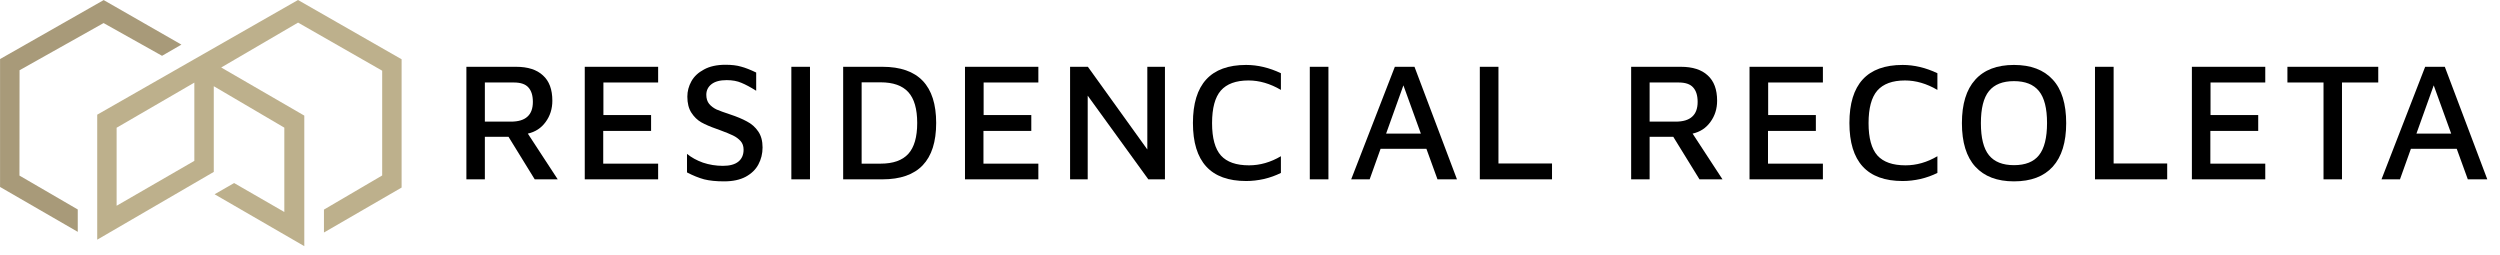
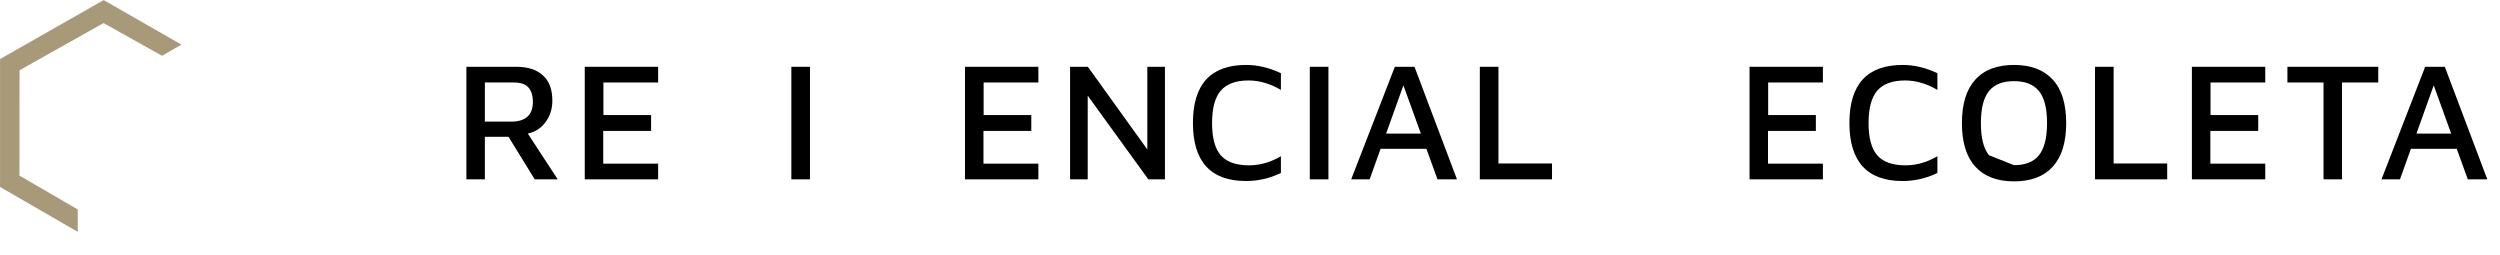
<svg xmlns="http://www.w3.org/2000/svg" width="196" height="20" viewBox="0 0 196 20" fill="none">
-   <path fill-rule="evenodd" clip-rule="evenodd" d="M7.622 18.791V8.991L23.363 0L31.486 4.647L31.486 14.705L25.398 18.229V16.432L29.963 13.756L29.963 5.543L23.368 1.772L17.343 5.291L23.857 9.064V19.299L16.825 15.23L18.355 14.351L22.291 16.62V10.008L16.76 6.759V13.477L7.622 18.791ZM9.143 10.014V16.131L15.236 12.612V6.477L9.143 10.014Z" fill="#BDB08C" />
  <path fill-rule="evenodd" clip-rule="evenodd" d="M1.525 13.765L6.096 16.423V18.177L0.004 14.657V4.63L8.129 0.006L14.223 3.498L12.704 4.375L8.121 1.808L1.533 5.506L1.525 13.765Z" fill="#A89A79" />
  <path d="M41.922 14.06L39.869 10.727H38.013V14.06H36.565V5.237H40.461C41.382 5.237 42.084 5.462 42.567 5.912C43.059 6.353 43.304 7.014 43.304 7.896C43.304 8.531 43.129 9.086 42.778 9.563C42.435 10.039 41.97 10.343 41.382 10.475L43.725 14.06H41.922ZM38.013 9.536H40.053C40.632 9.536 41.062 9.408 41.343 9.152C41.633 8.897 41.777 8.509 41.777 7.988C41.777 7.486 41.659 7.107 41.422 6.851C41.194 6.595 40.816 6.467 40.29 6.467H38.013V9.536Z" fill="black" />
  <path d="M45.845 5.237H51.598V6.467H47.307V9.02H51.045V10.264H47.293V12.83H51.598V14.06H45.845V5.237Z" fill="black" />
-   <path d="M56.77 14.219C56.147 14.219 55.625 14.166 55.204 14.06C54.783 13.945 54.335 13.765 53.861 13.518V12.063C54.204 12.345 54.62 12.574 55.112 12.751C55.612 12.918 56.134 13.002 56.678 13.002C57.214 13.002 57.617 12.892 57.889 12.671C58.161 12.451 58.297 12.138 58.297 11.732C58.297 11.459 58.218 11.234 58.061 11.057C57.903 10.881 57.705 10.736 57.468 10.621C57.231 10.506 56.898 10.37 56.468 10.211L56.178 10.105C55.696 9.937 55.296 9.765 54.98 9.589C54.673 9.413 54.414 9.161 54.204 8.835C53.993 8.509 53.888 8.09 53.888 7.578C53.888 7.155 53.993 6.754 54.204 6.375C54.414 5.995 54.743 5.687 55.191 5.449C55.638 5.202 56.2 5.078 56.876 5.078C57.367 5.078 57.775 5.127 58.1 5.224C58.434 5.312 58.828 5.466 59.285 5.687V7.115C58.837 6.833 58.451 6.626 58.126 6.494C57.802 6.353 57.416 6.282 56.968 6.282C56.45 6.282 56.055 6.388 55.783 6.599C55.511 6.811 55.375 7.089 55.375 7.433C55.375 7.724 55.45 7.962 55.599 8.147C55.748 8.324 55.941 8.469 56.178 8.584C56.424 8.69 56.775 8.817 57.231 8.967C57.767 9.144 58.21 9.329 58.561 9.523C58.921 9.708 59.215 9.968 59.443 10.303C59.671 10.63 59.785 11.049 59.785 11.56C59.785 12.045 59.675 12.49 59.456 12.896C59.245 13.293 58.912 13.615 58.456 13.862C58.008 14.1 57.446 14.219 56.77 14.219Z" fill="black" />
  <path d="M62.042 5.237H63.503V14.06H62.042V5.237Z" fill="black" />
-   <path d="M66.104 5.237H69.184C71.992 5.237 73.396 6.705 73.396 9.642C73.396 12.587 71.992 14.06 69.184 14.06H66.104V5.237ZM69.039 12.83C70.022 12.83 70.746 12.574 71.211 12.063C71.676 11.551 71.909 10.744 71.909 9.642C71.909 8.54 71.676 7.733 71.211 7.221C70.746 6.71 70.022 6.454 69.039 6.454H67.552V12.83H69.039Z" fill="black" />
  <path d="M75.655 5.237H81.407V6.467H77.116V9.02H80.854V10.264H77.103V12.83H81.407V14.06H75.655V5.237Z" fill="black" />
  <path d="M91.332 5.237V14.06H90.029L85.276 7.499V14.06H83.894V5.237H85.29L89.95 11.719V5.237H91.332Z" fill="black" />
  <path d="M97.699 14.192C94.917 14.192 93.526 12.676 93.526 9.642C93.526 6.608 94.917 5.091 97.699 5.091C98.603 5.091 99.511 5.307 100.423 5.74V7.049C99.581 6.555 98.734 6.308 97.883 6.308C96.9 6.308 96.176 6.573 95.711 7.102C95.254 7.631 95.026 8.482 95.026 9.655C95.026 10.828 95.259 11.675 95.724 12.195C96.189 12.707 96.922 12.962 97.922 12.962C98.782 12.962 99.616 12.724 100.423 12.248V13.557C100.02 13.76 99.577 13.919 99.094 14.034C98.62 14.139 98.155 14.192 97.699 14.192Z" fill="black" />
  <path d="M102.688 5.237H104.149V14.06H102.688V5.237Z" fill="black" />
  <path d="M111.831 11.666H108.237L107.381 14.06H105.933L109.356 5.237H110.896L114.226 14.06H112.699L111.831 11.666ZM111.396 10.475L110.027 6.692L108.671 10.475H111.396Z" fill="black" />
  <path d="M116.018 5.237H117.479V12.817H121.678V14.06H116.018V5.237Z" fill="black" />
-   <path d="M133.24 14.06L131.186 10.727H129.33V14.06H127.882V5.237H131.778C132.7 5.237 133.402 5.462 133.885 5.912C134.376 6.353 134.622 7.014 134.622 7.896C134.622 8.531 134.446 9.086 134.095 9.563C133.753 10.039 133.288 10.343 132.7 10.475L135.043 14.06H133.24ZM129.33 9.536H131.37C131.949 9.536 132.379 9.408 132.66 9.152C132.95 8.897 133.095 8.509 133.095 7.988C133.095 7.486 132.976 7.107 132.739 6.851C132.511 6.595 132.134 6.467 131.607 6.467H129.33V9.536Z" fill="black" />
  <path d="M137.163 5.237H142.915V6.467H138.624V9.02H142.363V10.264H138.611V12.83H142.915V14.06H137.163V5.237Z" fill="black" />
  <path d="M149.167 14.192C146.385 14.192 144.994 12.676 144.994 9.642C144.994 6.608 146.385 5.091 149.167 5.091C150.071 5.091 150.98 5.307 151.892 5.74V7.049C151.05 6.555 150.203 6.308 149.352 6.308C148.369 6.308 147.645 6.573 147.18 7.102C146.723 7.631 146.495 8.482 146.495 9.655C146.495 10.828 146.728 11.675 147.193 12.195C147.658 12.707 148.391 12.962 149.391 12.962C150.251 12.962 151.085 12.724 151.892 12.248V13.557C151.489 13.76 151.045 13.919 150.563 14.034C150.089 14.139 149.624 14.192 149.167 14.192Z" fill="black" />
-   <path d="M157.895 14.219C156.579 14.219 155.569 13.835 154.867 13.068C154.165 12.301 153.814 11.163 153.814 9.655C153.814 8.156 154.161 7.023 154.854 6.255C155.547 5.479 156.561 5.091 157.895 5.091C159.22 5.091 160.234 5.475 160.936 6.242C161.638 7.001 161.989 8.138 161.989 9.655C161.989 11.154 161.638 12.292 160.936 13.068C160.242 13.835 159.229 14.219 157.895 14.219ZM157.895 12.949C158.79 12.949 159.444 12.689 159.856 12.168C160.278 11.639 160.488 10.797 160.488 9.642C160.488 8.495 160.278 7.662 159.856 7.142C159.435 6.621 158.781 6.361 157.895 6.361C157.009 6.361 156.355 6.621 155.934 7.142C155.512 7.662 155.302 8.5 155.302 9.655C155.302 10.81 155.512 11.648 155.934 12.168C156.355 12.689 157.009 12.949 157.895 12.949Z" fill="black" />
+   <path d="M157.895 14.219C156.579 14.219 155.569 13.835 154.867 13.068C154.165 12.301 153.814 11.163 153.814 9.655C153.814 8.156 154.161 7.023 154.854 6.255C155.547 5.479 156.561 5.091 157.895 5.091C159.22 5.091 160.234 5.475 160.936 6.242C161.638 7.001 161.989 8.138 161.989 9.655C161.989 11.154 161.638 12.292 160.936 13.068C160.242 13.835 159.229 14.219 157.895 14.219ZM157.895 12.949C158.79 12.949 159.444 12.689 159.856 12.168C160.278 11.639 160.488 10.797 160.488 9.642C160.488 8.495 160.278 7.662 159.856 7.142C159.435 6.621 158.781 6.361 157.895 6.361C157.009 6.361 156.355 6.621 155.934 7.142C155.512 7.662 155.302 8.5 155.302 9.655C155.302 10.81 155.512 11.648 155.934 12.168Z" fill="black" />
  <path d="M164.247 5.237H165.708V12.817H169.908V14.06H164.247V5.237Z" fill="black" />
  <path d="M171.844 5.237H177.597V6.467H173.305V9.02H177.044V10.264H173.292V12.83H177.597V14.06H171.844V5.237Z" fill="black" />
  <path d="M182.164 6.467H179.334V5.237H186.455V6.467H183.612V14.06H182.164V6.467Z" fill="black" />
  <path d="M192.608 11.666H189.014L188.158 14.06H186.71L190.133 5.237H191.673L195.004 14.06H193.477L192.608 11.666ZM192.173 10.475L190.804 6.692L189.448 10.475H192.173Z" fill="black" />
</svg>